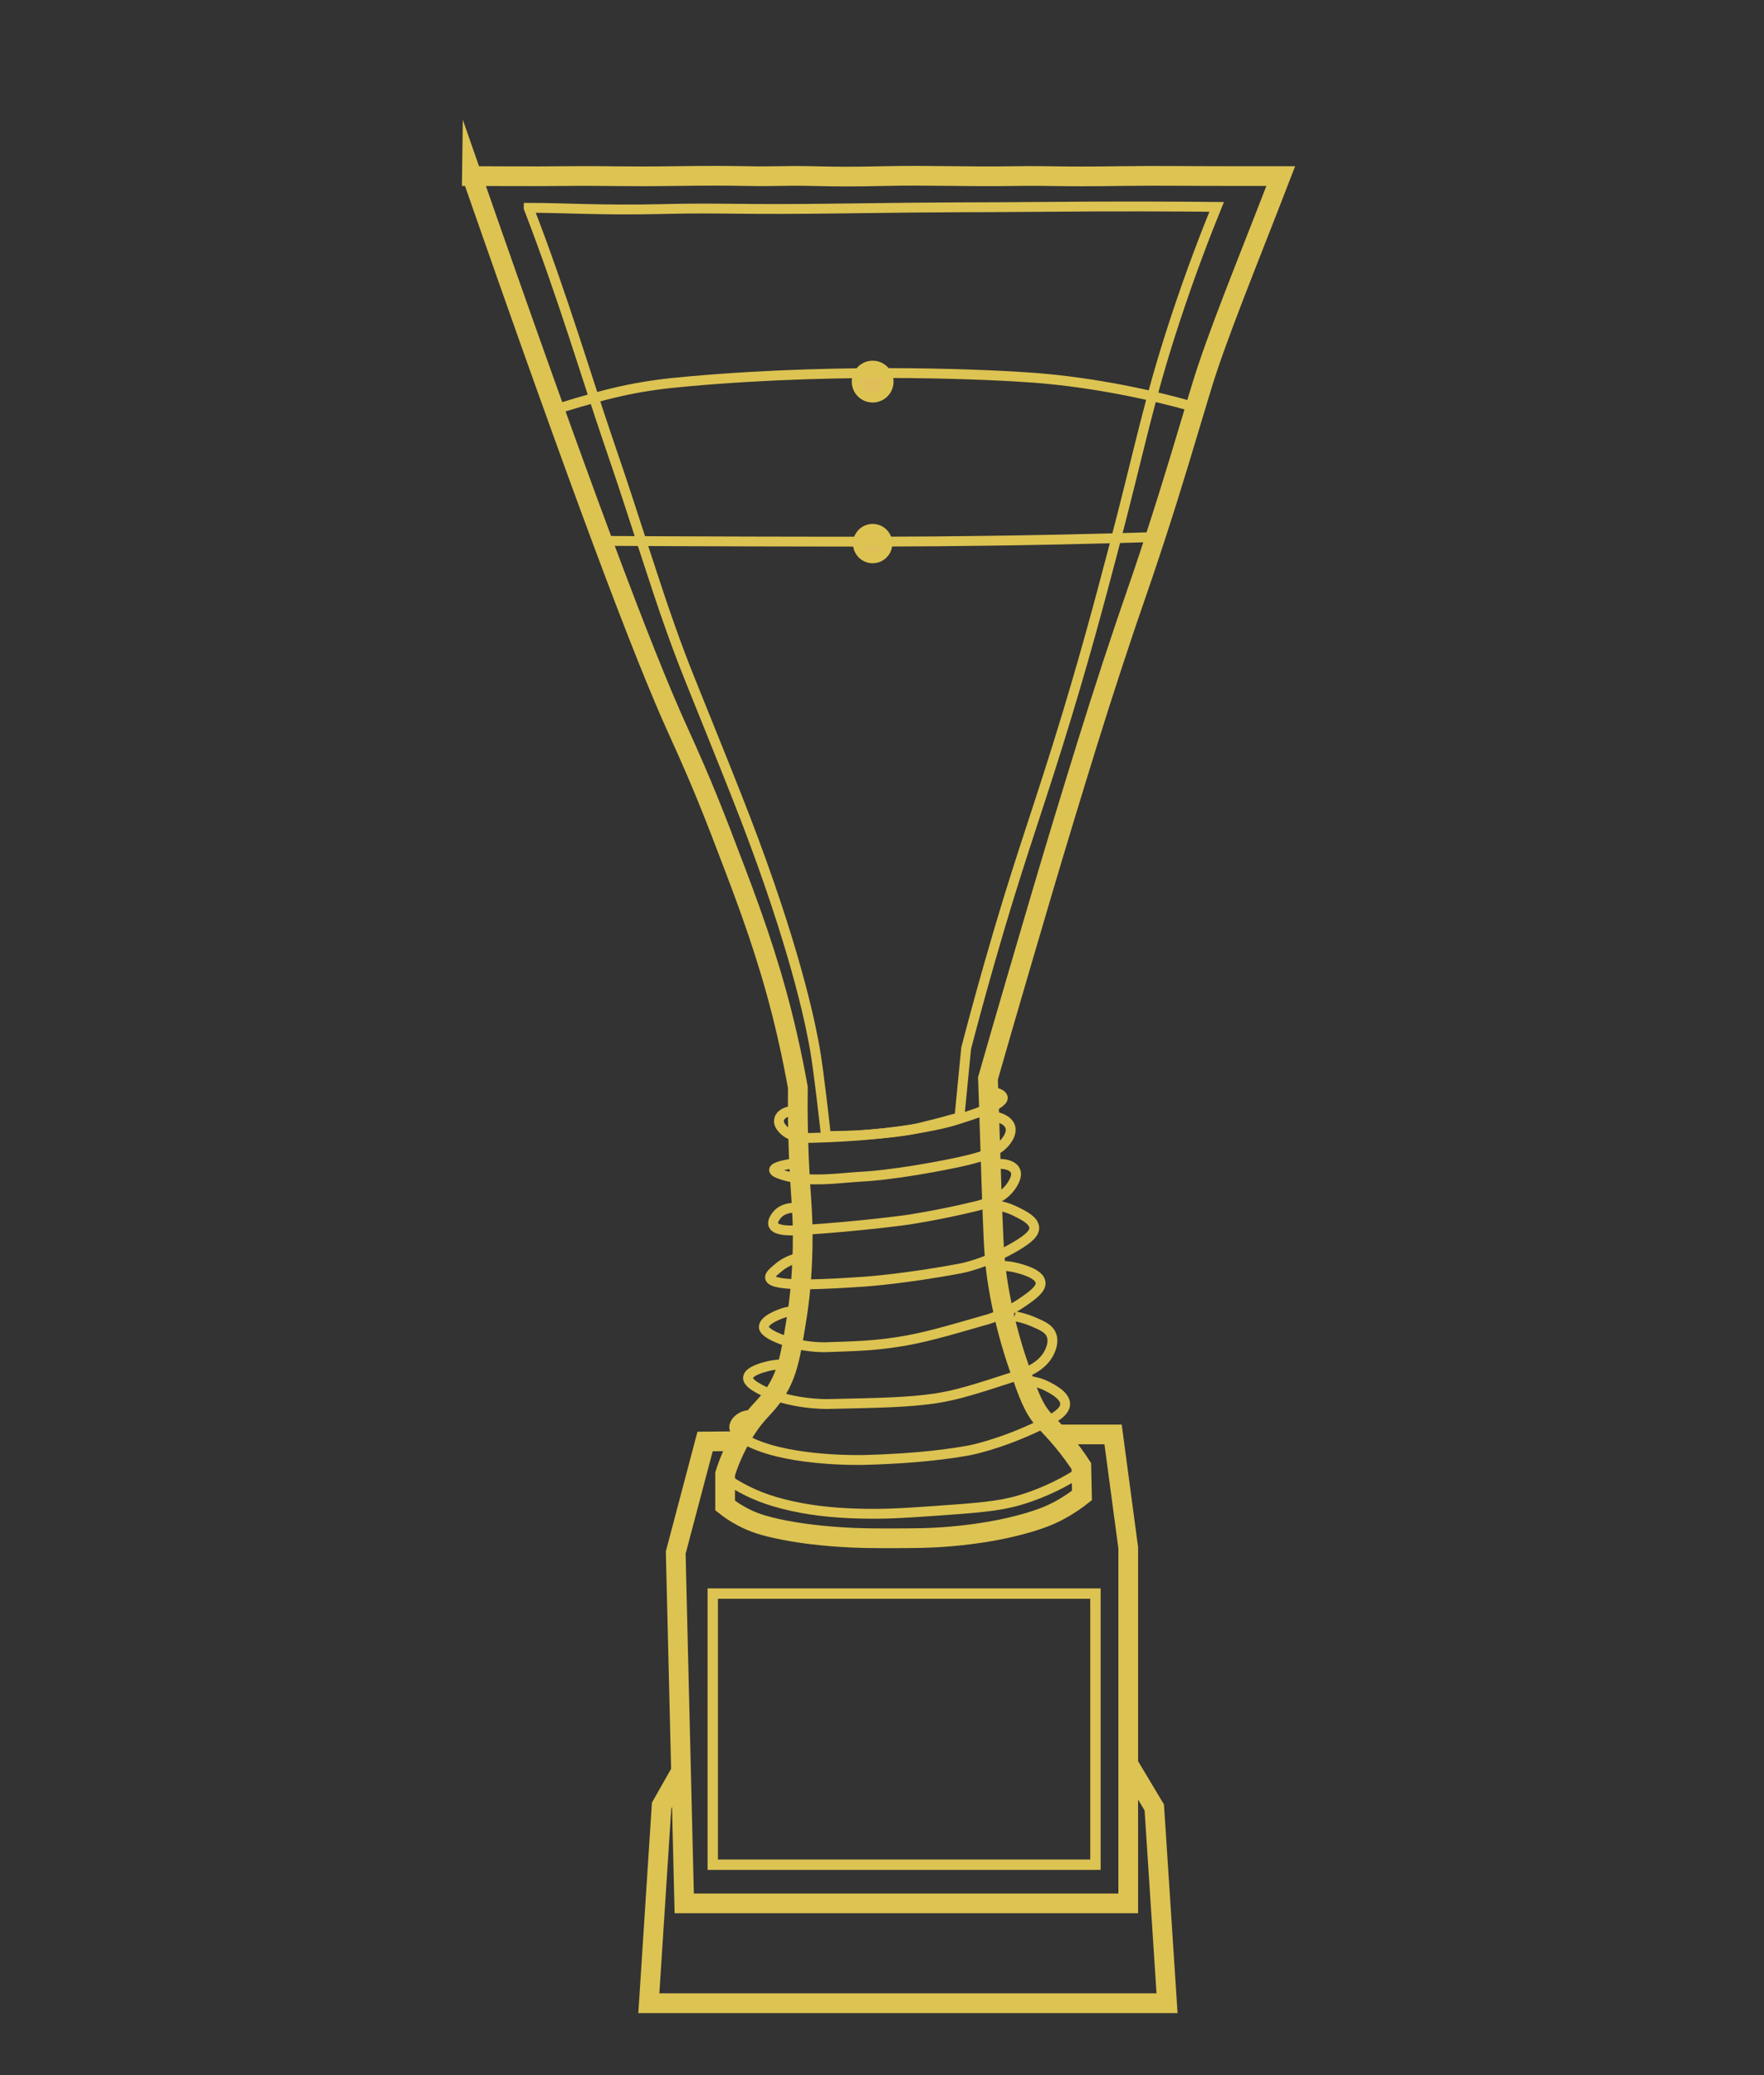
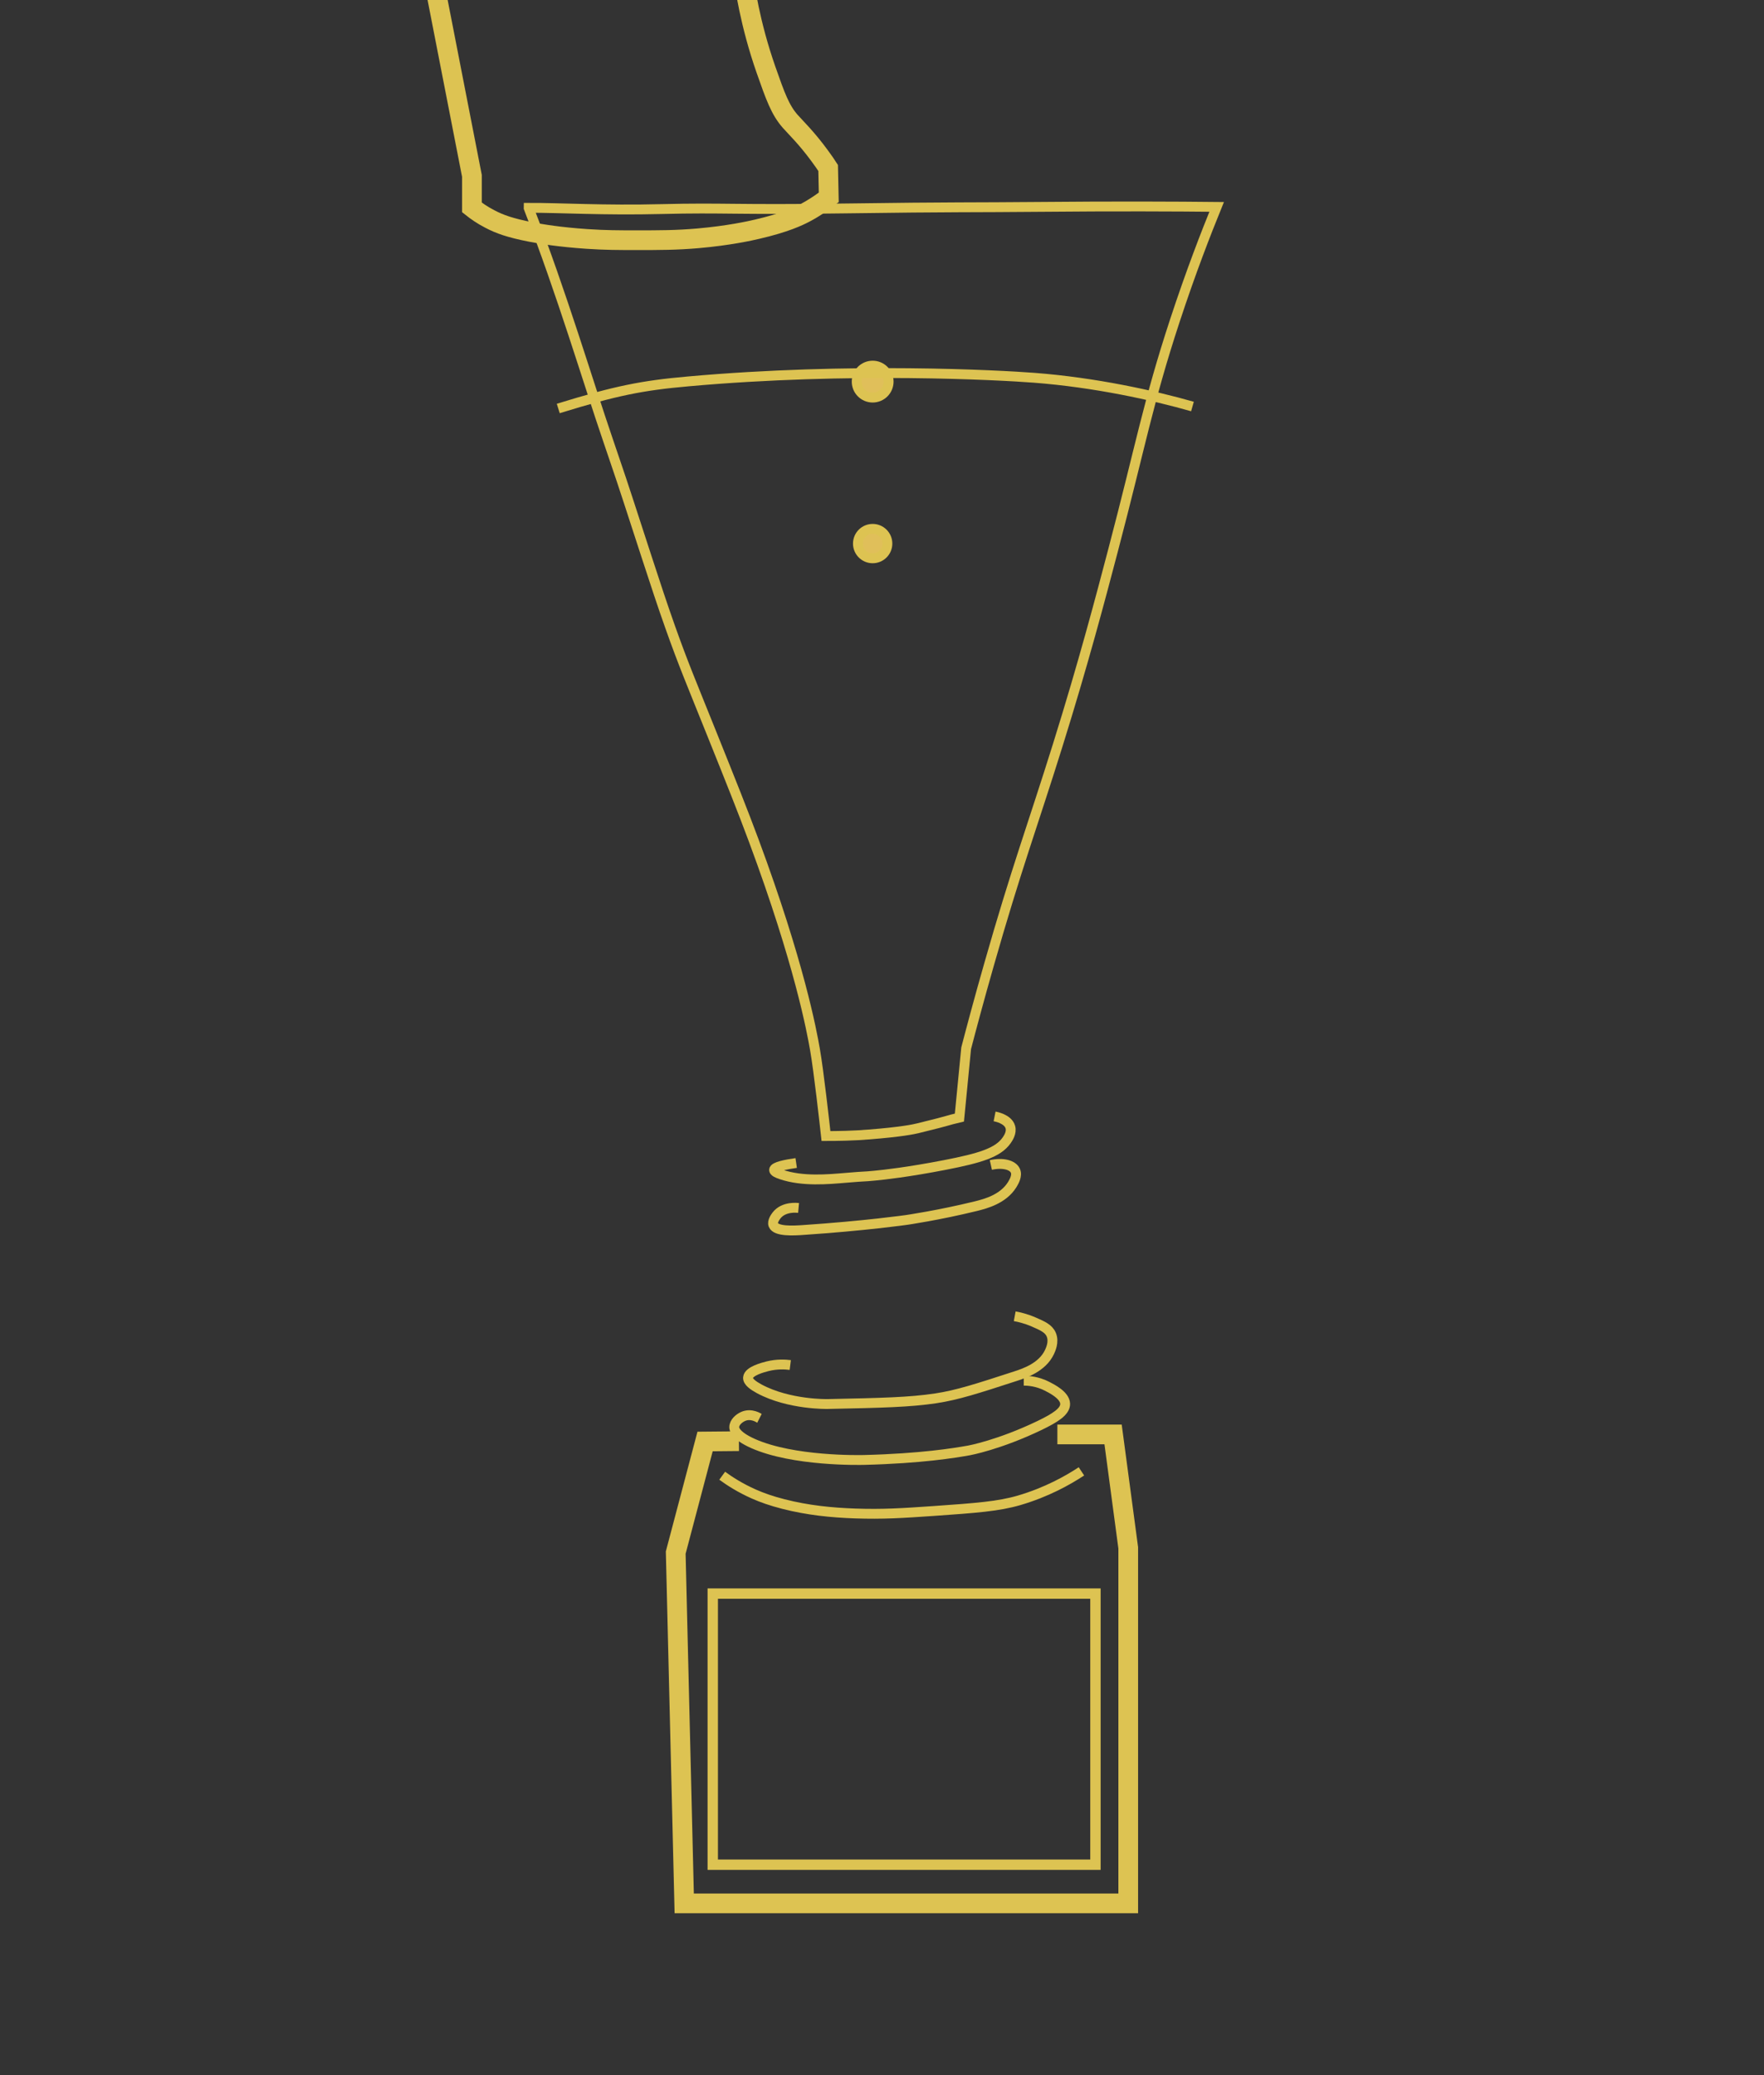
<svg xmlns="http://www.w3.org/2000/svg" id="Layer_10" data-name="Layer 10" viewBox="0 0 170 200">
  <rect x="0" y="0" width="170" height="200" fill="#333333" stroke="none" />
  <defs>
    <style>
      .cls-1 {
        stroke-width: 1.9px;
      }

      .cls-1, .cls-2, .cls-3 {
        fill: none;
      }

      .cls-1, .cls-2, .cls-3, .cls-4, .cls-5 {
        stroke: #ddc352;
        stroke-miterlimit: 10;
      }

      .cls-2, .cls-4, .cls-5 {
        stroke-width: .95px;
      }

      .cls-4 {
        fill: #e0bf5a;
      }

      .cls-5 {
        fill: #fff;
      }
    </style>
  </defs>
-   <path class="cls-1" d="M45.48,16.95c10.57,30.35,16.52,46.13,19.82,53.37,2.5,5.49,3.53,8.19,5.58,13.58,2.09,5.5,3.68,10.2,4.98,15.86.48,2.08.81,3.82,1.03,5.04-.01,1-.02,2.62.03,4.62.13,5.59.51,6.83.43,10.85-.06,2.91-.31,5.17-.61,6.99-.54,3.37-.84,5.09-1.97,6.87-1.02,1.59-1.77,1.84-3.04,3.89-.98,1.58-1.54,3.04-1.85,4.04v3.04c.39.31.97.73,1.73,1.12.95.5,1.96.86,3.95,1.25,1.02.2,2.77.49,5.41.67,1.78.12,3.1.12,4.71.12,2.35,0,3.89,0,5.98-.18,2.97-.26,5.03-.72,5.71-.88,2.72-.63,3.98-1.25,4.56-1.55,1.03-.54,1.81-1.1,2.34-1.52-.02-.94-.04-1.88-.06-2.83-.18-.28-.46-.7-.82-1.18-1.27-1.73-2.28-2.69-2.83-3.31-.97-1.1-1.44-2.41-2.34-4.98-1.55-4.43-2.07-8.13-2.22-9.3-.22-1.68-.3-3.98-.46-8.57-.06-1.78-.11-3.58-.24-7.5-.04-1.06-.07-1.93-.09-2.52.74-2.6,1.77-6.16,3.01-10.39,1.49-5.09,2.7-9.23,4.34-14.64,1.54-5.05,2.83-9.3,4.68-14.95,2.04-6.21,2.29-6.63,4.1-12.18,1.93-5.93,2.79-9,4.44-14.43,1.48-4.9,4.37-11.88,7.65-20.38h-4.86c-4.31,0-6.84-.05-10.57,0-6.14.09-6.61-.05-9.95,0-5.21.08-8.43-.1-12.82,0-6.1.14-6.11-.08-10.29,0-3.34.06-3.32-.09-9.84,0-5.44.07-6.4-.04-10.45,0-3.46.04-7.44,0-9.17,0Z" />
+   <path class="cls-1" d="M45.48,16.95v3.04c.39.31.97.73,1.73,1.12.95.5,1.96.86,3.95,1.25,1.02.2,2.77.49,5.41.67,1.78.12,3.1.12,4.71.12,2.35,0,3.89,0,5.98-.18,2.97-.26,5.03-.72,5.71-.88,2.72-.63,3.98-1.25,4.56-1.55,1.03-.54,1.81-1.1,2.34-1.52-.02-.94-.04-1.88-.06-2.83-.18-.28-.46-.7-.82-1.18-1.27-1.73-2.28-2.69-2.83-3.31-.97-1.1-1.44-2.41-2.34-4.98-1.55-4.43-2.07-8.13-2.22-9.3-.22-1.68-.3-3.98-.46-8.57-.06-1.78-.11-3.58-.24-7.5-.04-1.06-.07-1.93-.09-2.52.74-2.6,1.77-6.16,3.01-10.39,1.49-5.09,2.7-9.23,4.34-14.64,1.54-5.05,2.83-9.3,4.68-14.95,2.04-6.21,2.29-6.63,4.1-12.18,1.93-5.93,2.79-9,4.44-14.43,1.48-4.9,4.37-11.88,7.65-20.38h-4.86c-4.31,0-6.84-.05-10.57,0-6.14.09-6.61-.05-9.95,0-5.21.08-8.43-.1-12.82,0-6.1.14-6.11-.08-10.29,0-3.34.06-3.32-.09-9.84,0-5.44.07-6.4-.04-10.45,0-3.46.04-7.44,0-9.17,0Z" />
  <path class="cls-1" d="M71.21,138.9c-1.09.01-2.18.02-3.26.03-.94,3.57-1.88,7.14-2.83,10.71.27,11.27.55,22.54.82,33.81h42.79v-34.27c-.49-3.64-.97-7.29-1.46-10.93h-5.37" />
-   <path class="cls-1" d="M108.73,170.01c.84,1.4,1.67,2.79,2.51,4.19.41,6.29.82,12.58,1.23,18.87h-49.94c.41-6.35.82-12.7,1.23-19.05.64-1.12,1.28-2.25,1.91-3.37" />
  <rect class="cls-3" x="68.69" y="153.59" width="36.88" height="26.13" />
-   <path class="cls-2" d="M95.73,105.23c.4.1.88.27.91.55.09.73-2.99,1.69-4.8,2.25,0,0-4.68,1.43-13.67,1.64-.51.01-1.95.03-2.73-.85-.13-.14-.45-.5-.36-.91.07-.38.46-.68.97-.79" />
  <path class="cls-2" d="M95.85,107.6c.1.02,1.29.23,1.52,1.03.15.54-.21,1.06-.36,1.28-.84,1.19-2.56,1.71-5.95,2.37-3.56.69-5.83.94-6.77,1.03-1.23.12-.68.03-2.79.21-1.69.14-4.14.38-6.23-.33-.32-.11-.67-.25-.67-.43,0-.31,1.15-.53,2.13-.67" />
  <path class="cls-2" d="M95.49,112.28c1.16-.26,2.11,0,2.36.55.22.48-.14,1.07-.3,1.34-.87,1.41-2.59,1.85-3.46,2.07-3.67.9-6.69,1.33-6.74,1.34,0,0-4.01.57-9.99.97-.86.06-2.58.16-2.83-.49-.13-.34.2-.77.3-.91.7-.91,2.02-.74,2.13-.73" />
-   <path class="cls-2" d="M95.97,116.16c.49.07,1.18.23,1.94.61.73.36,1.7.84,1.76,1.52.05.53-.49,1.07-1.76,1.82-2.79,1.66-5.29,2.13-5.29,2.13-5.41,1.02-9.24,1.28-9.24,1.28-3.31.22-8.98.6-9.17-.36-.05-.26.29-.55.79-.97.88-.75,1.84-.96,2.31-1.03" />
-   <path class="cls-2" d="M96.21,122c.43-.01,1.02.01,1.7.18.55.14,2.25.56,2.37,1.4.09.62-.72,1.22-1.58,1.82-1.74,1.23-3.37,1.72-3.52,1.76-4.2,1.21-6.29,1.82-8.75,2.19-2.23.34-3.73.39-6.74.49-.41.01-2.34.06-4.5-.79-1.5-.59-1.58-1.01-1.58-1.15-.01-.73,1.71-1.3,1.82-1.34.59-.19,1.11-.22,1.44-.22" />
  <path class="cls-2" d="M97.79,126.86c.43.08,1.08.23,1.82.55.85.37,1.45.63,1.7,1.22.3.7-.07,1.46-.18,1.7-.69,1.44-2.35,2.01-3.28,2.31-3.72,1.21-5.57,1.81-7.66,2.13-2.53.38-5.17.44-10.45.55,0,0-3.69.08-6.56-1.46-.57-.31-1.13-.69-1.09-1.09.05-.63,1.49-.99,1.88-1.09.92-.23,1.71-.18,2.19-.12" />
  <path class="cls-2" d="M98.66,133.07c.5,0,1.34.08,2.23.53.45.23,1.74.87,1.76,1.7.02.75-.99,1.37-2.43,2.07-3.92,1.89-6.83,2.42-6.83,2.42-1.4.25-4.61.78-10.12.92-.48.01-6.81.14-10.69-1.58-1.77-.79-1.82-1.42-1.82-1.58,0-.46.46-.86.85-1.03.8-.36,1.54.16,1.58.18" />
  <path class="cls-2" d="M69.6,142.23c.71.52,1.73,1.18,3.04,1.76.81.36,1.69.67,2.86.97,2.35.6,4.62.83,6.93.91,2.63.09,4.5-.03,7.53-.24,4.15-.29,6.27-.45,8.26-1.03,2.65-.78,4.68-1.92,6-2.79" />
  <path class="cls-2" d="M50.95,20.05c3.24,8.37,5.66,16.58,7.66,22.42.51,1.48.91,2.7,1.28,3.78,1.08,3.25,1.54,4.74,2.43,7.44.84,2.57,1.5,4.59,2.25,6.7,1.27,3.59,2.06,5.43,3.95,10.14,2.03,5.05,3.04,7.58,4.13,10.51,4.38,11.8,5.58,18.33,5.89,20.11.37,2.11.93,7.17,1.06,8.34,1.03,0,2.62-.02,4.16-.15,3.04-.24,4.27-.49,4.74-.61,3.52-.86,2.47-.67,3.96-1.02.16-1.58.49-5.1.65-6.68.49-1.88,1.23-4.66,2.19-8.02,2.62-9.21,4.24-13.52,6.62-21.14,2.5-8,4.14-14.24,5.35-18.84,2.71-10.32,3.36-14.22,5.95-22.12,1.55-4.72,3.03-8.51,4.03-10.97-3.82-.04-9.78-.07-17.13,0-6.25.06-8.04,0-18.79.15-10.65.15-11.5-.09-17.56.06-5.59.14-9.84-.13-12.82-.12Z" />
  <circle class="cls-4" cx="84.1" cy="36.78" r="1.54" />
  <circle class="cls-4" cx="84.1" cy="52.39" r="1.42" />
  <path class="cls-2" d="M53.8,39.37c5.53-1.71,8.09-2.22,12.52-2.61,15.6-1.4,30.08-.6,33.34-.35,5.87.45,11.48,1.69,15.26,2.77" />
-   <path class="cls-5" d="M58.05,52.13c3.59.02,8.79.05,15.07.06,9.94.02,15.16.03,21.99-.07,3.93-.05,9.49-.15,16.22-.36" />
</svg>